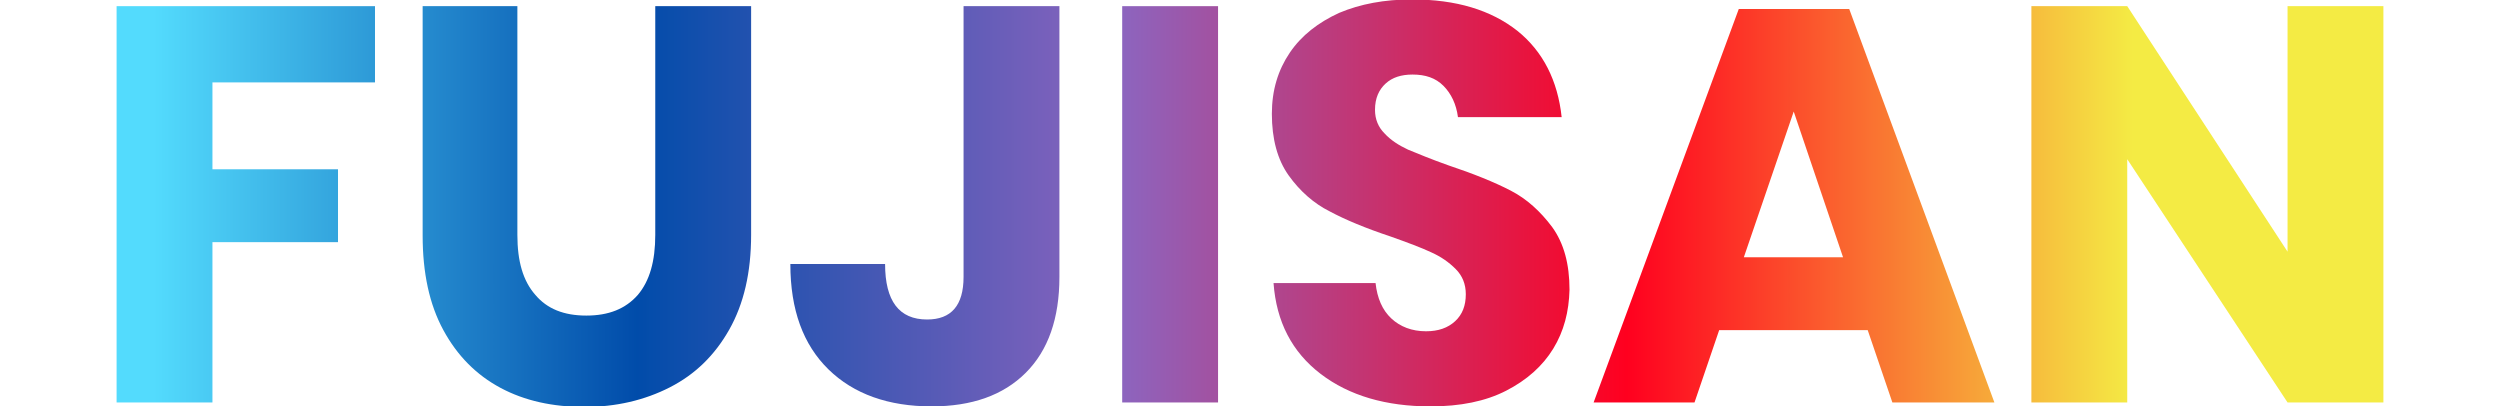
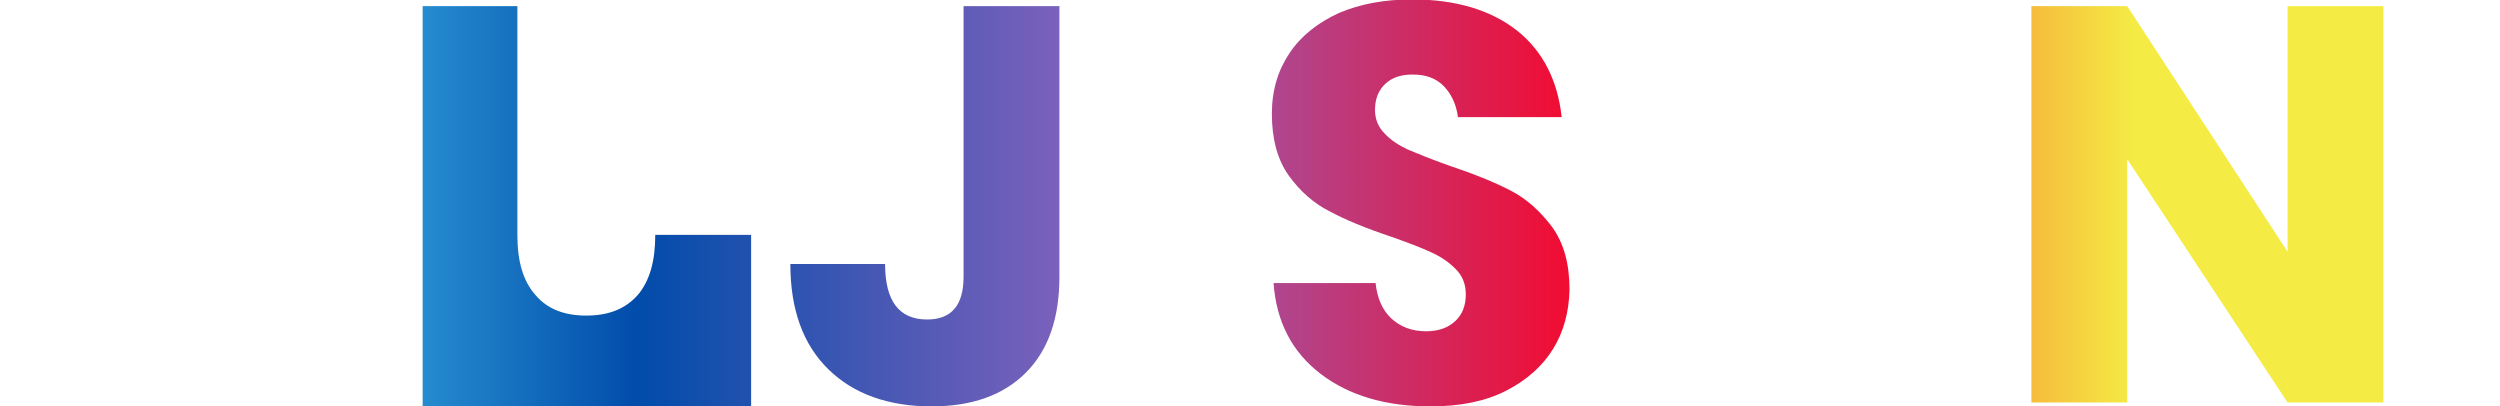
<svg xmlns="http://www.w3.org/2000/svg" version="1.1" id="レイヤー_1" x="0px" y="0px" viewBox="0 0 446 72.5" style="enable-background:new 0 0 446 72.5;" xml:space="preserve">
  <style type="text/css">
	.st0{fill:#E50012;}
	.st1{fill:#ED3023;}
	.st2{fill:#FFFFFF;}
	.st3{fill-rule:evenodd;clip-rule:evenodd;fill:#FE0000;}
	.st4{fill-rule:evenodd;clip-rule:evenodd;fill:url(#SVGID_1_);}
	.st5{fill-rule:evenodd;clip-rule:evenodd;fill:#53DBFD;}
	.st6{fill-rule:evenodd;clip-rule:evenodd;fill:#014CAA;}
	.st7{fill-rule:evenodd;clip-rule:evenodd;fill:#8D64BE;}
	.st8{fill-rule:evenodd;clip-rule:evenodd;fill:#FF001F;}
	.st9{fill-rule:evenodd;clip-rule:evenodd;fill:#F4EB44;}
	.st10{fill:url(#SVGID_2_);}
	.st11{fill:url(#SVGID_3_);}
	.st12{fill:url(#SVGID_4_);}
	.st13{fill:url(#SVGID_5_);}
	.st14{fill:url(#SVGID_6_);}
	.st15{fill:url(#SVGID_7_);}
	.st16{fill:url(#SVGID_8_);}
	.st17{fill:url(#SVGID_9_);}
	.st18{fill:url(#SVGID_10_);}
	.st19{fill:url(#SVGID_11_);}
	.st20{fill:url(#SVGID_12_);}
	.st21{fill:url(#SVGID_13_);}
	.st22{fill:#E60012;}
	.st23{fill:url(#SVGID_14_);}
	.st24{fill:url(#SVGID_15_);}
	.st25{fill:url(#SVGID_16_);}
	.st26{fill:url(#SVGID_17_);}
	.st27{fill:url(#SVGID_18_);}
	.st28{fill:url(#SVGID_19_);}
	.st29{fill:url(#SVGID_20_);}
	.st30{fill:url(#SVGID_21_);}
	.st31{fill:url(#SVGID_22_);}
	.st32{fill:url(#SVGID_23_);}
	.st33{fill:url(#SVGID_24_);}
	.st34{fill:url(#SVGID_25_);}
	.st35{fill:url(#SVGID_26_);}
	.st36{fill:url(#SVGID_27_);}
	.st37{fill:url(#SVGID_28_);}
	.st38{fill:url(#SVGID_29_);}
	.st39{fill:url(#SVGID_30_);}
	.st40{fill:url(#SVGID_31_);}
	.st41{fill:url(#SVGID_32_);}
	.st42{fill:url(#SVGID_33_);}
	.st43{fill:url(#SVGID_34_);}
	.st44{fill:url(#SVGID_35_);}
	.st45{fill:url(#SVGID_36_);}
	.st46{fill:url(#SVGID_37_);}
	.st47{fill:url(#SVGID_38_);}
	.st48{fill:url(#SVGID_39_);}
	.st49{fill:url(#SVGID_40_);}
	.st50{fill:url(#SVGID_41_);}
	.st51{fill:url(#SVGID_42_);}
	.st52{fill:url(#SVGID_43_);}
</style>
  <g>
    <linearGradient id="SVGID_1_" gradientUnits="userSpaceOnUse" x1="419.735" y1="36.45" x2="27.377" y2="36.45">
      <stop offset="0.1" style="stop-color:#F4EB44" />
      <stop offset="0.33" style="stop-color:#FF001F" />
      <stop offset="0.559" style="stop-color:#8D64BE" />
      <stop offset="0.78" style="stop-color:#014CAA" />
      <stop offset="1" style="stop-color:#53DBFD" />
    </linearGradient>
-     <path style="fill:url(#SVGID_1_);" d="M66.9,1.1v13.6h-29v15.5h22.4v13H37.9v28.6H20.8V1.1H66.9z" />
    <linearGradient id="SVGID_2_" gradientUnits="userSpaceOnUse" x1="419.735" y1="36.8" x2="27.377" y2="36.8">
      <stop offset="0.1" style="stop-color:#F4EB44" />
      <stop offset="0.33" style="stop-color:#FF001F" />
      <stop offset="0.559" style="stop-color:#8D64BE" />
      <stop offset="0.78" style="stop-color:#014CAA" />
      <stop offset="1" style="stop-color:#53DBFD" />
    </linearGradient>
-     <path class="st10" d="M92.3,1.1v40.8c0,4.7,1,8.2,3.2,10.7c2.1,2.5,5.1,3.7,9.1,3.7s7-1.2,9.2-3.7c2.1-2.5,3.1-6,3.1-10.7V1.1H134   v40.8c0,6.7-1.3,12.3-3.9,16.9c-2.6,4.6-6.1,8-10.6,10.3s-9.6,3.5-15.2,3.5c-5.7,0-10.7-1.1-15-3.4c-4.3-2.3-7.7-5.7-10.2-10.3   c-2.5-4.6-3.7-10.2-3.7-16.9V1.1H92.3z" />
+     <path class="st10" d="M92.3,1.1v40.8c0,4.7,1,8.2,3.2,10.7c2.1,2.5,5.1,3.7,9.1,3.7s7-1.2,9.2-3.7c2.1-2.5,3.1-6,3.1-10.7H134   v40.8c0,6.7-1.3,12.3-3.9,16.9c-2.6,4.6-6.1,8-10.6,10.3s-9.6,3.5-15.2,3.5c-5.7,0-10.7-1.1-15-3.4c-4.3-2.3-7.7-5.7-10.2-10.3   c-2.5-4.6-3.7-10.2-3.7-16.9V1.1H92.3z" />
    <linearGradient id="SVGID_3_" gradientUnits="userSpaceOnUse" x1="419.735" y1="36.8" x2="27.377" y2="36.8">
      <stop offset="0.1" style="stop-color:#F4EB44" />
      <stop offset="0.33" style="stop-color:#FF001F" />
      <stop offset="0.559" style="stop-color:#8D64BE" />
      <stop offset="0.78" style="stop-color:#014CAA" />
      <stop offset="1" style="stop-color:#53DBFD" />
    </linearGradient>
    <path class="st11" d="M189,1.1v48.3c0,7.4-2,13.1-6,17.1c-4,4-9.6,6-16.8,6c-7.7,0-13.9-2.2-18.4-6.6c-4.5-4.4-6.8-10.6-6.8-18.8   h16.9c0,6.6,2.5,9.9,7.5,9.9c4.3,0,6.5-2.5,6.5-7.6V1.1H189z" />
    <linearGradient id="SVGID_4_" gradientUnits="userSpaceOnUse" x1="419.735" y1="36.45" x2="27.377" y2="36.45">
      <stop offset="0.1" style="stop-color:#F4EB44" />
      <stop offset="0.33" style="stop-color:#FF001F" />
      <stop offset="0.559" style="stop-color:#8D64BE" />
      <stop offset="0.78" style="stop-color:#014CAA" />
      <stop offset="1" style="stop-color:#53DBFD" />
    </linearGradient>
-     <path class="st12" d="M217.3,1.1v70.7h-17.1V1.1H217.3z" />
    <linearGradient id="SVGID_5_" gradientUnits="userSpaceOnUse" x1="419.735" y1="36.25" x2="27.377" y2="36.25">
      <stop offset="0.1" style="stop-color:#F4EB44" />
      <stop offset="0.33" style="stop-color:#FF001F" />
      <stop offset="0.559" style="stop-color:#8D64BE" />
      <stop offset="0.78" style="stop-color:#014CAA" />
      <stop offset="1" style="stop-color:#53DBFD" />
    </linearGradient>
    <path class="st13" d="M277.1,62.2c-1.9,3.1-4.7,5.6-8.4,7.5c-3.7,1.9-8.2,2.8-13.5,2.8c-7.9,0-14.5-1.9-19.6-5.8   c-5.1-3.9-7.9-9.3-8.4-16.2h18.2c0.3,2.7,1.2,4.8,2.8,6.3c1.6,1.5,3.7,2.3,6.2,2.3c2.2,0,3.9-0.6,5.2-1.8c1.3-1.2,1.9-2.8,1.9-4.8   c0-1.8-0.6-3.3-1.8-4.5c-1.2-1.2-2.6-2.2-4.4-3c-1.7-0.8-4.1-1.7-7.2-2.8c-4.5-1.5-8.1-3-10.9-4.5c-2.8-1.4-5.3-3.6-7.3-6.4   c-2-2.8-3-6.5-3-11c0-4.2,1.1-7.8,3.2-10.9c2.1-3.1,5.1-5.4,8.8-7.1c3.8-1.6,8.1-2.4,13-2.4c7.9,0,14.1,1.9,18.8,5.6   c4.6,3.7,7.2,8.9,7.9,15.4h-18.5c-0.3-2.3-1.2-4.2-2.6-5.6c-1.4-1.4-3.2-2-5.5-2c-2,0-3.6,0.5-4.8,1.6c-1.2,1.1-1.9,2.6-1.9,4.7   c0,1.7,0.6,3.1,1.7,4.2c1.1,1.2,2.5,2.1,4.2,2.9c1.7,0.7,4.1,1.7,7.2,2.8c4.5,1.5,8.2,3,11.1,4.5c2.9,1.5,5.3,3.7,7.4,6.5   c2.1,2.9,3.1,6.6,3.1,11.2C279.9,55.6,279,59.1,277.1,62.2z" />
    <linearGradient id="SVGID_6_" gradientUnits="userSpaceOnUse" x1="419.735" y1="36.7" x2="27.377" y2="36.7">
      <stop offset="0.1" style="stop-color:#F4EB44" />
      <stop offset="0.33" style="stop-color:#FF001F" />
      <stop offset="0.559" style="stop-color:#8D64BE" />
      <stop offset="0.78" style="stop-color:#014CAA" />
      <stop offset="1" style="stop-color:#53DBFD" />
    </linearGradient>
-     <path class="st14" d="M333.2,58.9h-26.5l-4.4,12.9h-18l25.9-70.2h19.7l25.9,70.2h-18.2L333.2,58.9z M328.8,45.9l-8.8-26l-8.9,26   H328.8z" />
    <linearGradient id="SVGID_7_" gradientUnits="userSpaceOnUse" x1="419.735" y1="36.45" x2="27.377" y2="36.45">
      <stop offset="0.1" style="stop-color:#F4EB44" />
      <stop offset="0.33" style="stop-color:#FF001F" />
      <stop offset="0.559" style="stop-color:#8D64BE" />
      <stop offset="0.78" style="stop-color:#014CAA" />
      <stop offset="1" style="stop-color:#53DBFD" />
    </linearGradient>
    <path class="st15" d="M425.2,71.8h-17.1l-28.6-43.4v43.4h-17.1V1.1h17.1l28.6,43.8V1.1h17.1V71.8z" />
  </g>
</svg>